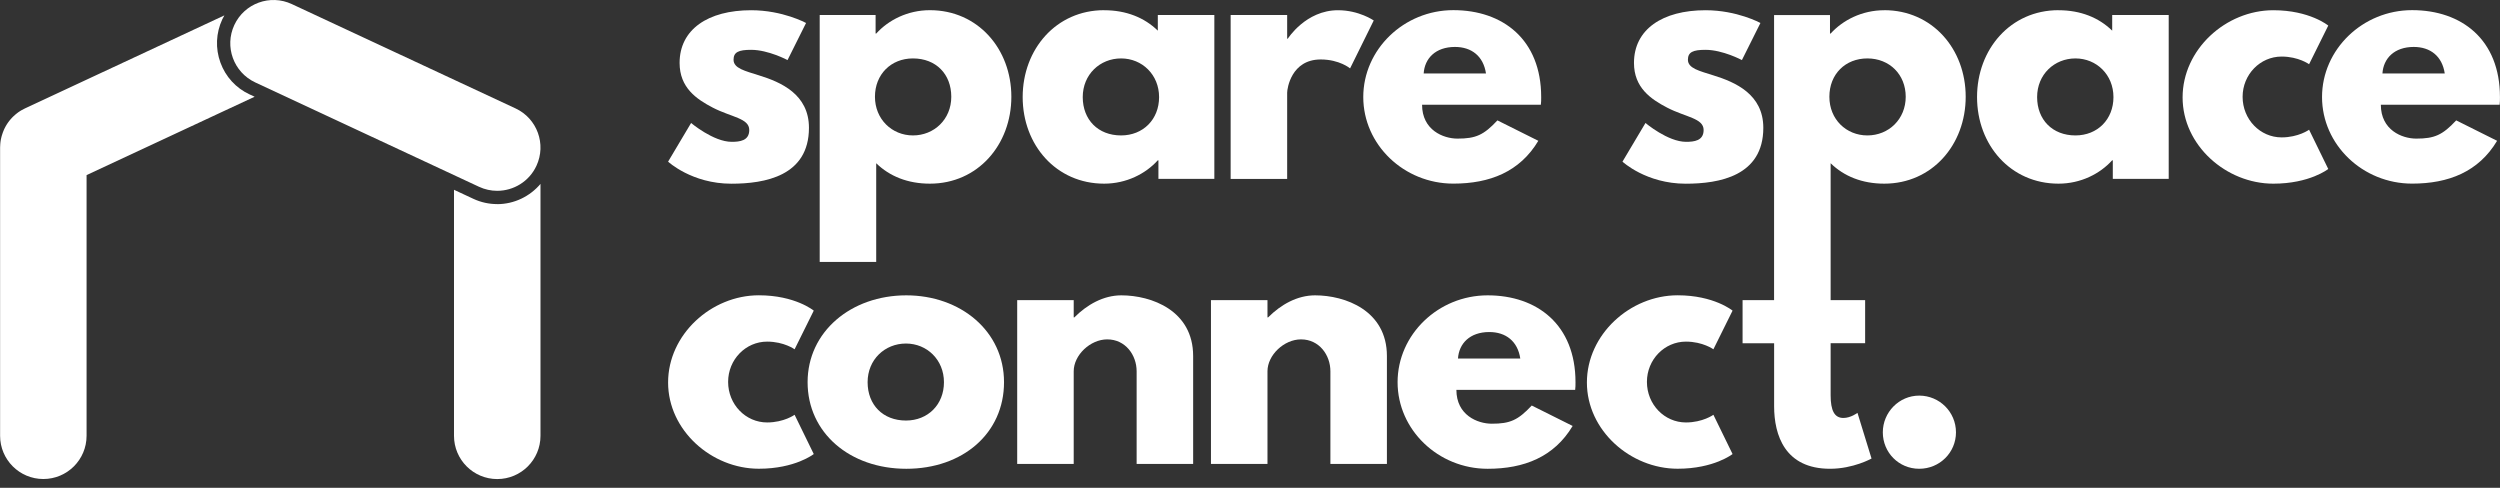
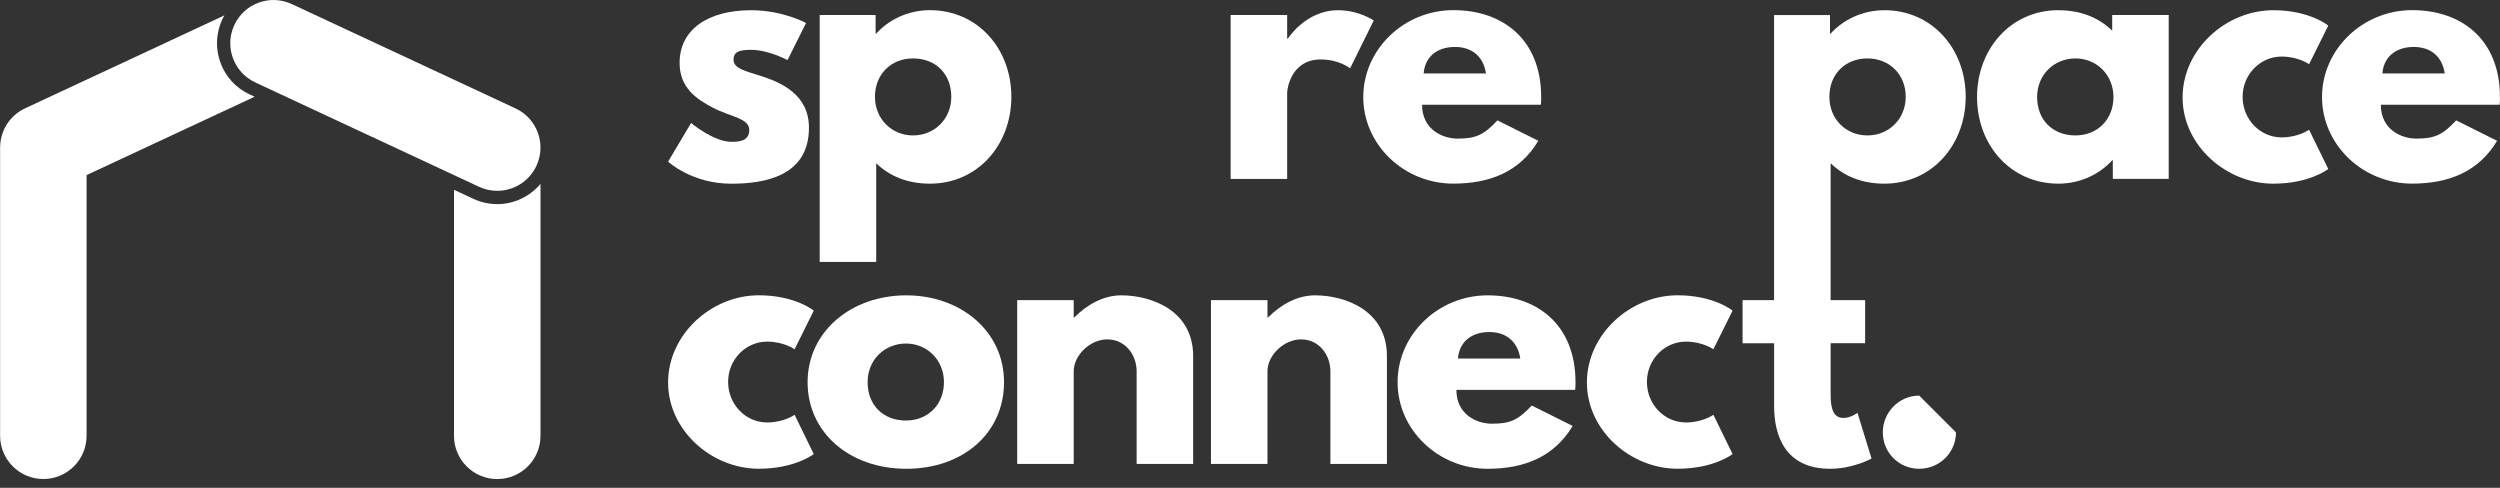
<svg xmlns="http://www.w3.org/2000/svg" width="205" height="40" viewBox="0 0 205 40" fill="none">
  <rect x="0" y="0" width="205" height="40" fill="#333333" stroke="none" />
  <g clip-path="url(#clip0_1106_12)">
    <path d="M66.096 1.886L64.578 4.926C64.578 4.926 63.006 4.086 61.592 4.086C60.572 4.086 60.151 4.27 60.151 4.899C60.151 5.608 61.094 5.815 62.247 6.183C64.03 6.735 66.334 7.728 66.334 10.48C66.334 14.436 62.719 15.064 59.971 15.064C56.724 15.064 54.784 13.255 54.784 13.255L56.67 10.085C56.67 10.085 58.502 11.63 59.997 11.63C60.653 11.63 61.439 11.549 61.439 10.66C61.439 9.69 59.971 9.614 58.453 8.828C57.092 8.122 55.727 7.179 55.727 5.159C55.727 2.411 58.058 0.839 61.596 0.839C64.187 0.839 66.1 1.886 66.1 1.886H66.096Z" fill="white" />
    <path d="M76.25 15.06C74.444 15.06 72.949 14.459 71.849 13.385V21.477H67.215V1.23H71.799V2.748H71.853C72.85 1.648 74.421 0.835 76.254 0.835C80.183 0.835 82.931 4.006 82.931 7.935C82.931 11.864 80.183 15.06 76.254 15.06H76.25ZM74.862 4.791C73.057 4.791 71.746 6.102 71.746 7.935C71.746 9.767 73.133 11.105 74.862 11.105C76.591 11.105 78.005 9.794 78.005 7.935C78.005 6.075 76.748 4.791 74.862 4.791Z" fill="white" />
-     <path d="M90.541 0.839C92.346 0.839 93.841 1.441 94.941 2.514V1.23H99.576V14.666H94.991V13.148H94.937C93.941 14.248 92.369 15.06 90.537 15.06C86.608 15.06 83.859 11.89 83.859 7.961C83.859 4.032 86.608 0.835 90.537 0.835L90.541 0.839ZM91.928 11.105C93.734 11.105 95.045 9.794 95.045 7.961C95.045 6.129 93.657 4.791 91.928 4.791C90.2 4.791 88.785 6.102 88.785 7.961C88.785 9.82 90.042 11.105 91.928 11.105Z" fill="white" />
    <path d="M100.913 1.23H105.547V3.17H105.601C105.601 3.17 107.069 0.839 109.714 0.839C111.443 0.839 112.647 1.679 112.647 1.679L110.707 5.608C110.707 5.608 109.844 4.876 108.296 4.876C105.885 4.876 105.547 7.26 105.547 7.601V14.673H100.913V1.23Z" fill="white" />
    <path d="M116.61 8.59C116.61 10.66 118.339 11.366 119.516 11.366C121.011 11.366 121.662 11.078 122.789 9.871L126.143 11.546C124.625 14.087 122.161 15.057 119.175 15.057C115.115 15.057 111.788 11.86 111.788 7.958C111.788 4.056 115.115 0.832 119.175 0.832C123.234 0.832 126.377 3.243 126.377 7.958C126.377 8.142 126.377 8.429 126.35 8.587H116.606L116.61 8.59ZM121.85 6.022C121.639 4.608 120.67 3.849 119.309 3.849C117.71 3.849 116.821 4.792 116.741 6.022H121.846H121.85Z" fill="white" />
-     <path d="M144.355 1.886L142.837 4.926C142.837 4.926 141.265 4.086 139.851 4.086C138.831 4.086 138.409 4.27 138.409 4.899C138.409 5.608 139.352 5.815 140.506 6.183C142.289 6.735 144.592 7.728 144.592 10.48C144.592 14.436 140.978 15.064 138.229 15.064C134.983 15.064 133.043 13.255 133.043 13.255L134.929 10.085C134.929 10.085 136.761 11.63 138.256 11.63C138.912 11.63 139.697 11.549 139.697 10.66C139.697 9.69 138.229 9.614 136.711 8.828C135.351 8.122 133.986 7.179 133.986 5.159C133.986 2.411 136.317 0.839 139.855 0.839C142.446 0.839 144.359 1.886 144.359 1.886H144.355Z" fill="white" />
    <path d="M168.799 0.839C170.605 0.839 172.1 1.441 173.2 2.514V1.23H177.834V14.666H173.25V13.148H173.196C172.2 14.248 170.628 15.06 168.796 15.06C164.867 15.06 162.118 11.89 162.118 7.961C162.118 4.032 164.867 0.835 168.796 0.835L168.799 0.839ZM170.187 11.105C171.993 11.105 173.303 9.794 173.303 7.961C173.303 6.129 171.916 4.791 170.187 4.791C168.458 4.791 167.044 6.102 167.044 7.961C167.044 9.82 168.301 11.105 170.187 11.105Z" fill="white" />
    <path d="M183.894 7.938C183.894 9.798 185.336 11.266 187.091 11.266C188.479 11.266 189.345 10.637 189.345 10.637L190.917 13.857C190.917 13.857 189.399 15.061 186.413 15.061C182.538 15.061 178.973 11.917 178.973 7.988C178.973 4.059 182.507 0.839 186.413 0.839C189.399 0.839 190.917 2.097 190.917 2.097L189.345 5.267C189.345 5.267 188.483 4.638 187.091 4.638C185.336 4.638 183.894 6.106 183.894 7.938Z" fill="white" />
    <path d="M195.229 8.59C195.229 10.66 196.958 11.366 198.135 11.366C199.626 11.366 200.282 11.078 201.409 9.871L204.763 11.546C203.245 14.087 200.78 15.057 197.794 15.057C193.734 15.057 190.407 11.86 190.407 7.958C190.407 4.056 193.734 0.832 197.794 0.832C201.853 0.832 204.996 3.243 204.996 7.958C204.996 8.142 204.996 8.429 204.97 8.587H195.226L195.229 8.59ZM200.469 6.022C200.259 4.608 199.289 3.849 197.928 3.849C196.33 3.849 195.44 4.792 195.36 6.022H200.466H200.469Z" fill="white" />
    <path d="M59.706 31.314C59.706 33.173 61.147 34.641 62.903 34.641C64.29 34.641 65.157 34.012 65.157 34.012L66.728 37.232C66.728 37.232 65.21 38.436 62.224 38.436C58.349 38.436 54.784 35.292 54.784 31.363C54.784 27.434 58.318 24.214 62.224 24.214C65.21 24.214 66.728 25.472 66.728 25.472L65.157 28.642C65.157 28.642 64.294 28.013 62.903 28.013C61.147 28.013 59.706 29.481 59.706 31.314Z" fill="white" />
    <path d="M74.315 24.218C78.769 24.218 82.33 27.151 82.33 31.34C82.33 35.53 78.953 38.44 74.315 38.44C69.676 38.44 66.223 35.48 66.223 31.34C66.223 27.201 69.784 24.218 74.315 24.218ZM74.288 34.484C76.093 34.484 77.404 33.173 77.404 31.34C77.404 29.508 76.016 28.17 74.288 28.17C72.559 28.17 71.144 29.481 71.144 31.34C71.144 33.2 72.402 34.484 74.288 34.484Z" fill="white" />
    <path d="M83.41 24.609H88.044V26.024H88.098C89.145 24.977 90.482 24.218 91.947 24.218C94.408 24.218 97.838 25.449 97.838 29.194V38.045H93.204V30.447C93.204 29.113 92.288 27.829 90.793 27.829C89.405 27.829 88.044 29.113 88.044 30.447V38.045H83.41V24.609Z" fill="white" />
    <path d="M99.299 24.609H103.933V26.024H103.987C105.033 24.977 106.371 24.218 107.835 24.218C110.296 24.218 113.727 25.449 113.727 29.194V38.045H109.093V30.447C109.093 29.113 108.177 27.829 106.682 27.829C105.294 27.829 103.933 29.113 103.933 30.447V38.045H99.299V24.609Z" fill="white" />
    <path d="M119.424 31.969C119.424 34.039 121.153 34.744 122.329 34.744C123.824 34.744 124.476 34.457 125.603 33.253L128.957 34.928C127.439 37.47 124.974 38.44 121.988 38.44C117.929 38.44 114.602 35.243 114.602 31.34C114.602 27.438 117.929 24.218 121.988 24.218C126.048 24.218 129.191 26.629 129.191 31.34C129.191 31.524 129.191 31.812 129.164 31.969H119.42H119.424ZM124.664 29.401C124.453 27.986 123.483 27.227 122.122 27.227C120.524 27.227 119.635 28.17 119.554 29.401H124.66H124.664Z" fill="white" />
    <path d="M135.048 31.314C135.048 33.173 136.489 34.641 138.245 34.641C139.632 34.641 140.499 34.012 140.499 34.012L142.07 37.232C142.07 37.232 140.552 38.436 137.566 38.436C133.691 38.436 130.126 35.292 130.126 31.363C130.126 27.434 133.66 24.214 137.566 24.214C140.552 24.214 142.07 25.472 142.07 25.472L140.499 28.642C140.499 28.642 139.636 28.013 138.245 28.013C136.489 28.013 135.048 29.481 135.048 31.314Z" fill="white" />
    <path d="M154.513 0.839C152.681 0.839 151.109 1.652 150.112 2.752H150.059V1.234H145.474V24.613H142.891V28.147H145.478V33.307C145.478 35.691 146.367 38.439 150.063 38.439C151.975 38.439 153.466 37.6 153.466 37.6L152.313 33.855C152.313 33.855 151.761 34.273 151.159 34.273C150.427 34.273 150.112 33.671 150.112 32.413V28.143H152.941V24.609H150.112V13.385C151.209 14.459 152.704 15.06 154.509 15.06C158.438 15.06 161.187 11.864 161.187 7.935C161.187 4.006 158.438 0.835 154.509 0.835L154.513 0.839ZM153.125 11.105C151.397 11.105 150.009 9.794 150.009 7.935C150.009 6.075 151.32 4.791 153.125 4.791C154.931 4.791 156.269 6.102 156.269 7.935C156.269 9.767 154.881 11.105 153.125 11.105Z" fill="white" />
-     <path d="M160.39 35.453C160.39 37.102 159.056 38.439 157.377 38.439C155.698 38.439 154.391 37.102 154.391 35.453C154.391 33.805 155.725 32.44 157.377 32.44C159.029 32.44 160.39 33.774 160.39 35.453Z" fill="white" />
+     <path d="M160.39 35.453C160.39 37.102 159.056 38.439 157.377 38.439C155.698 38.439 154.391 37.102 154.391 35.453C154.391 33.805 155.725 32.44 157.377 32.44Z" fill="white" />
    <path d="M40.77 15.647C40.268 15.647 39.758 15.54 39.276 15.314L20.93 6.758C19.155 5.93 18.388 3.822 19.216 2.047C20.044 0.272 22.153 -0.494 23.927 0.334L42.273 8.889C44.048 9.717 44.815 11.825 43.986 13.6C43.385 14.892 42.104 15.647 40.77 15.647Z" fill="white" />
    <path d="M40.77 16.736C40.092 16.736 39.433 16.59 38.816 16.303L37.228 15.563V35.737C37.228 37.696 38.816 39.283 40.774 39.283C42.733 39.283 44.32 37.696 44.32 35.737V15.08C43.45 16.111 42.154 16.74 40.77 16.74V16.736Z" fill="white" />
    <path d="M20.47 7.743C19.346 7.222 18.495 6.29 18.074 5.129C17.652 3.967 17.706 2.71 18.227 1.587C18.281 1.476 18.338 1.369 18.399 1.261L2.047 8.889C2.02 8.901 2.001 8.916 1.974 8.928C1.909 8.958 1.844 8.993 1.783 9.027C1.737 9.054 1.694 9.081 1.648 9.108C1.599 9.138 1.549 9.173 1.499 9.207C1.449 9.242 1.399 9.28 1.353 9.319C1.315 9.349 1.277 9.38 1.238 9.414C1.188 9.457 1.139 9.503 1.089 9.549C1.054 9.579 1.024 9.614 0.989 9.648C0.943 9.698 0.897 9.748 0.855 9.798C0.824 9.836 0.794 9.871 0.763 9.909C0.725 9.959 0.686 10.009 0.652 10.058C0.621 10.104 0.59 10.15 0.56 10.196C0.529 10.242 0.502 10.288 0.475 10.338C0.445 10.392 0.414 10.449 0.387 10.503C0.364 10.545 0.345 10.591 0.326 10.633C0.299 10.695 0.272 10.756 0.249 10.821C0.234 10.863 0.215 10.909 0.203 10.952C0.18 11.013 0.161 11.078 0.142 11.143C0.127 11.193 0.115 11.239 0.104 11.289C0.088 11.346 0.077 11.408 0.065 11.469C0.054 11.527 0.046 11.588 0.038 11.649C0.031 11.699 0.027 11.753 0.023 11.803C0.015 11.875 0.015 11.948 0.012 12.021C0.012 12.048 0.008 12.075 0.008 12.101V35.733C0.008 37.692 1.595 39.279 3.554 39.279C5.512 39.279 7.099 37.692 7.099 35.733V14.359L20.88 7.931L20.473 7.743H20.47Z" fill="white" />
  </g>
  <defs>
    <clipPath id="clip0_1106_12">
      <rect width="205" height="39.279" fill="white" />
    </clipPath>
  </defs>
</svg>